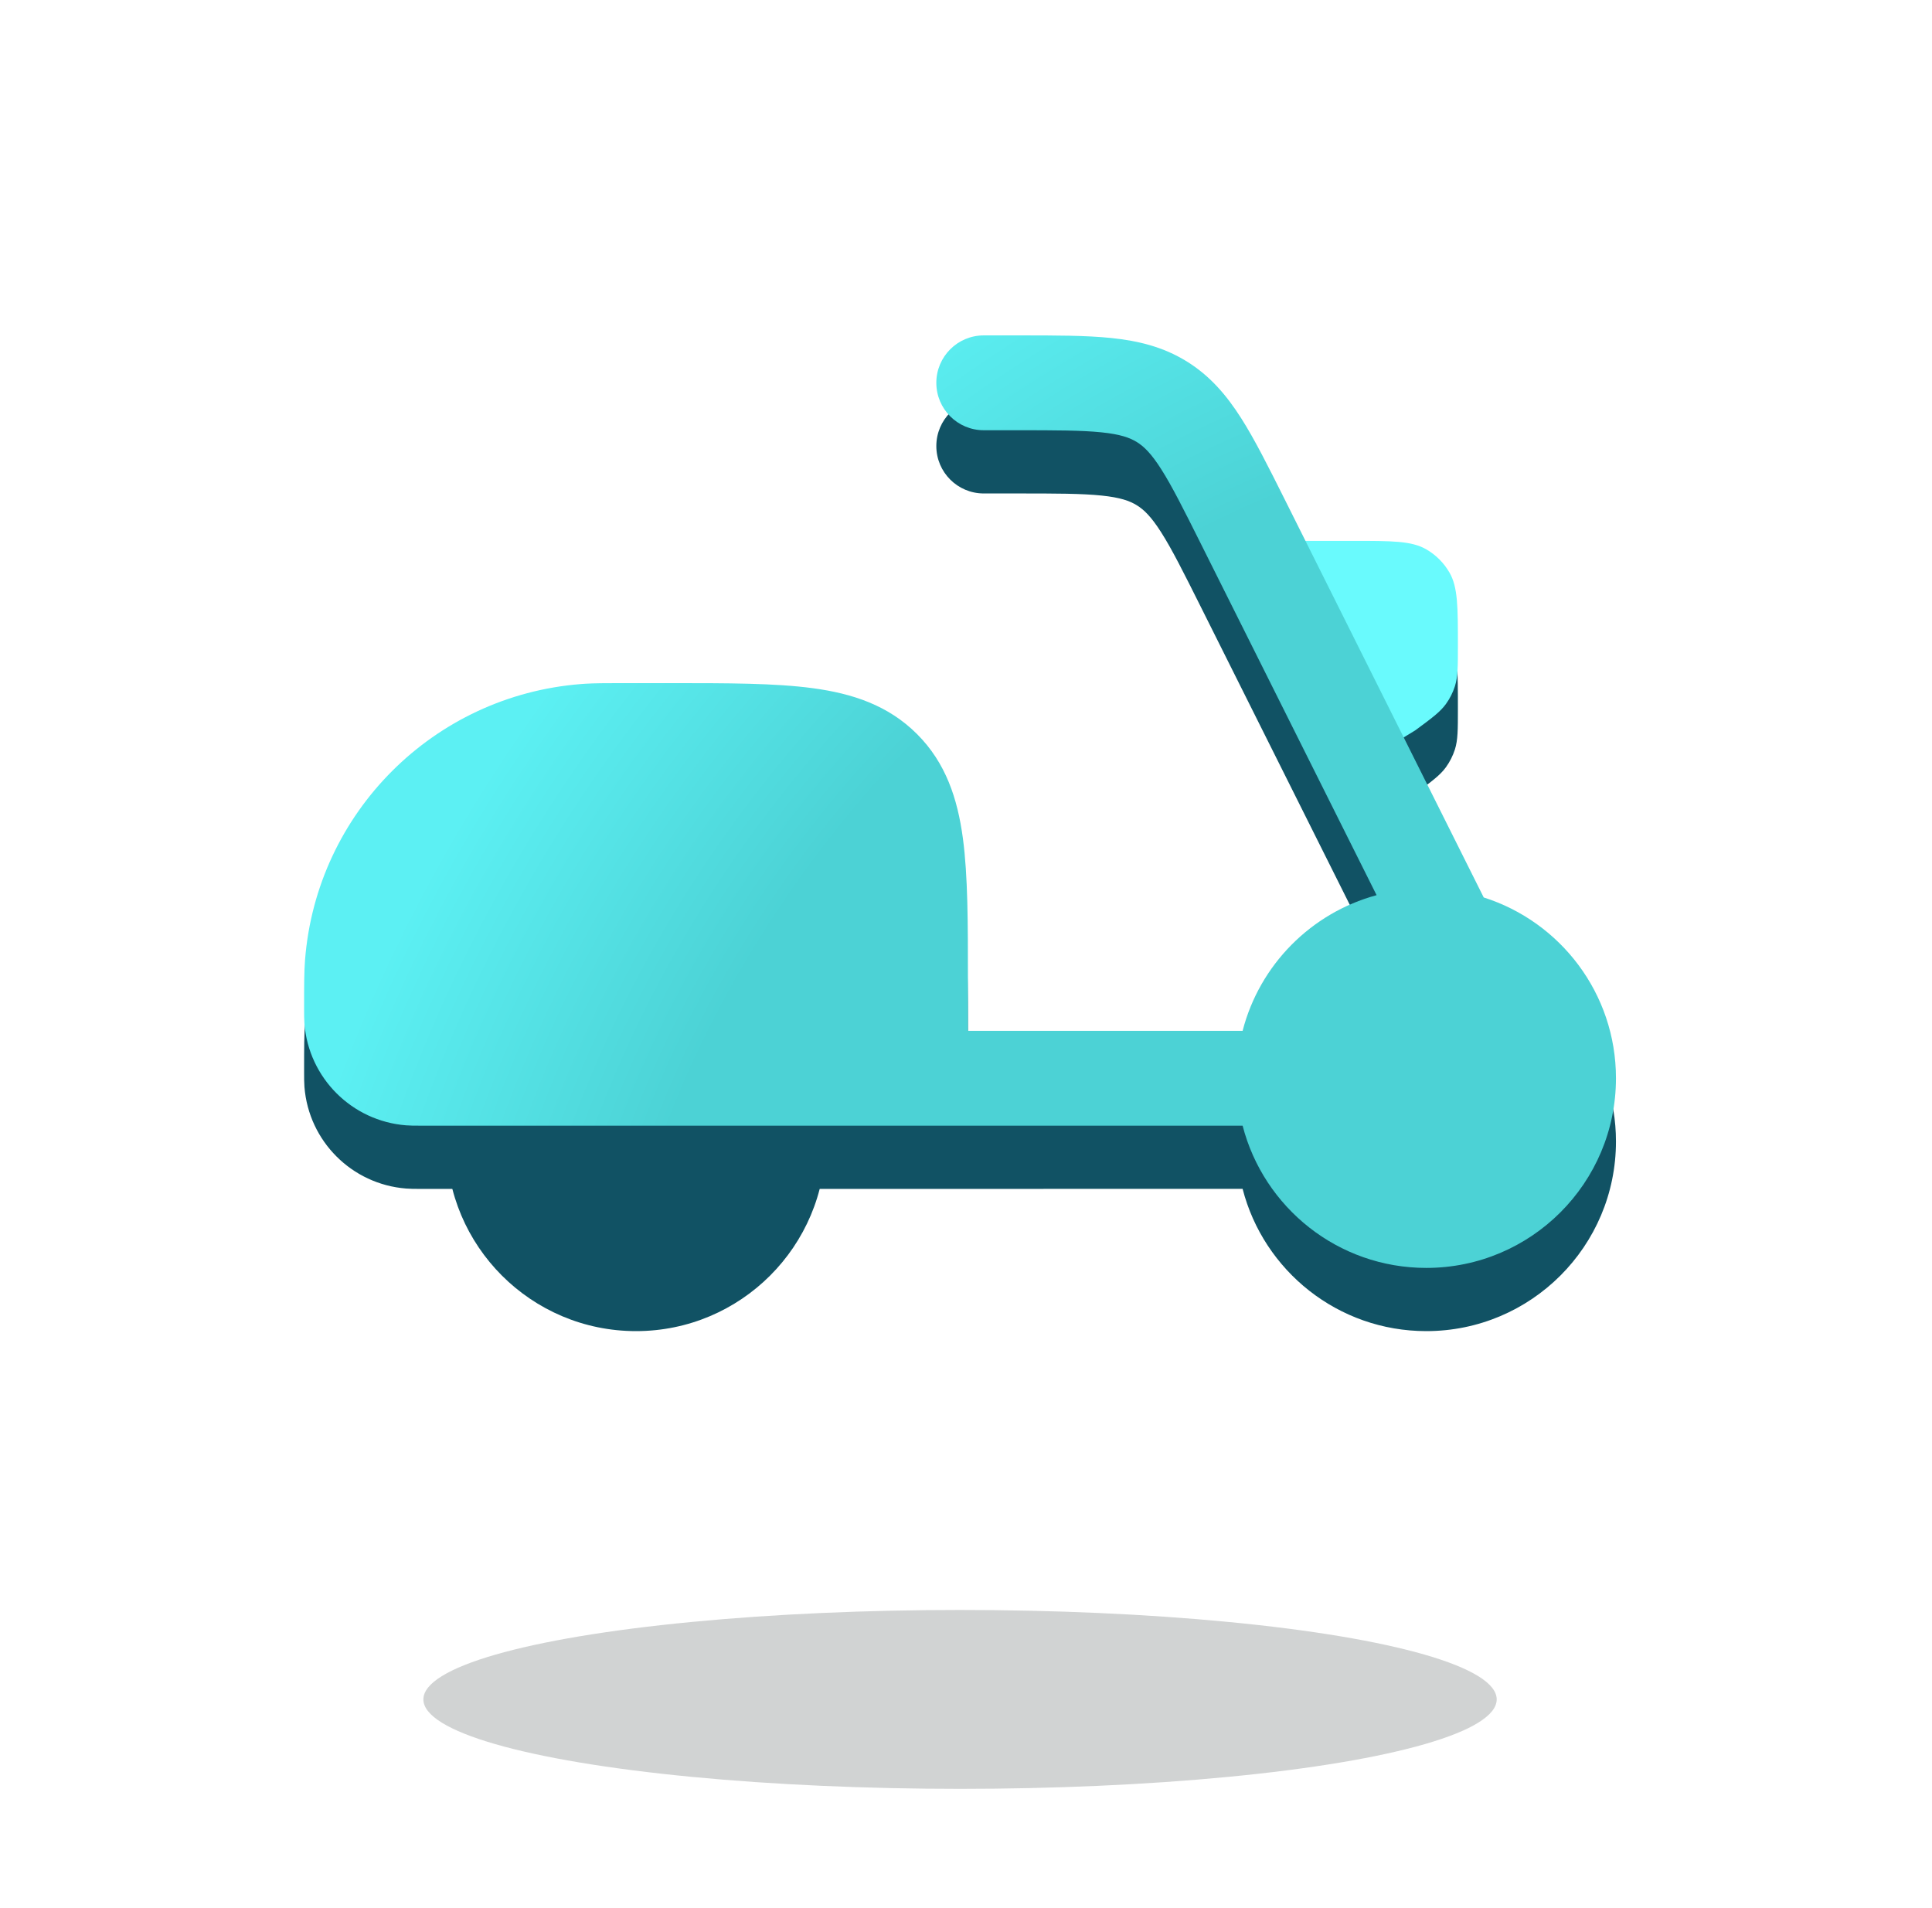
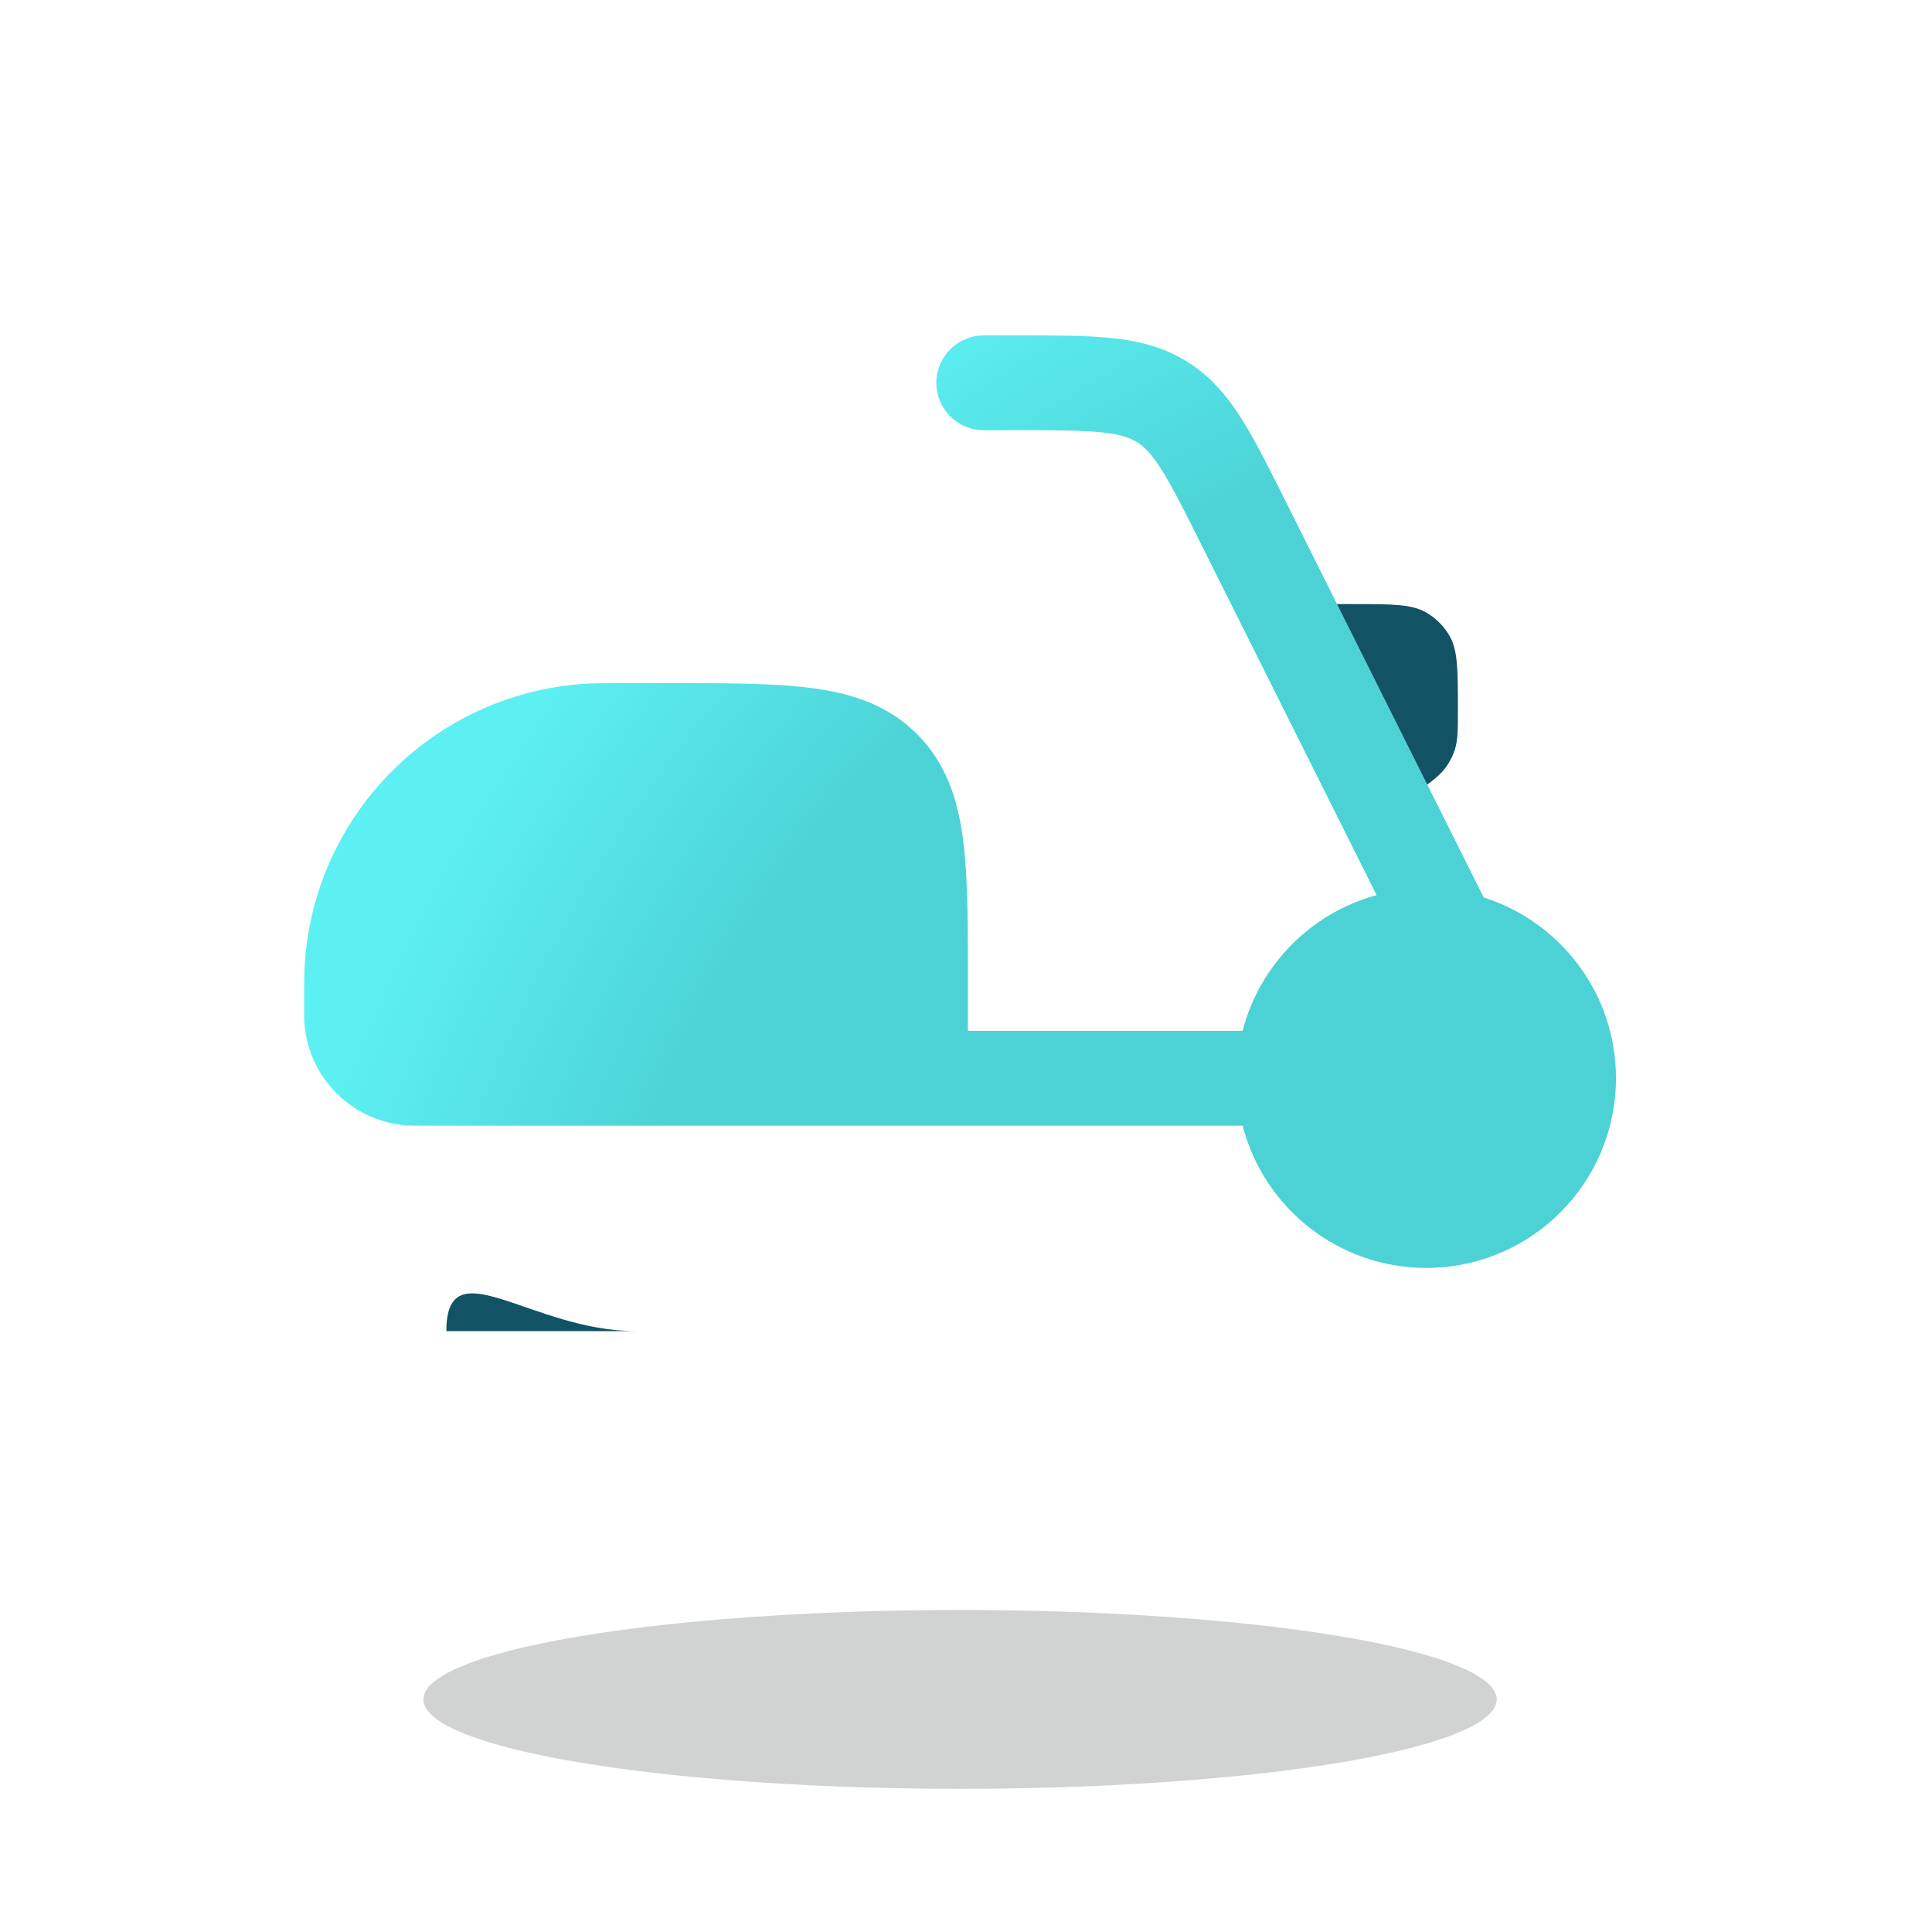
<svg xmlns="http://www.w3.org/2000/svg" width="81" height="80" viewBox="0 0 81 80" fill="none">
  <ellipse opacity="0.2" cx="40.25" cy="71.25" rx="22.5" ry="3.75" fill="#1D2723" />
-   <path d="M26.666 55.809C31.057 55.809 34.617 52.249 34.617 47.857H18.714C18.714 52.249 22.274 55.809 26.666 55.809Z" fill="#115264" />
+   <path d="M26.666 55.809H18.714C18.714 52.249 22.274 55.809 26.666 55.809Z" fill="#115264" />
  <path d="M59.332 33.273L57.147 34.604L52.794 25.327H56.721C58.358 25.327 59.176 25.327 59.787 25.676C60.199 25.911 60.539 26.252 60.774 26.663C61.123 27.274 61.123 28.093 61.123 29.729C61.123 30.595 61.123 31.027 60.998 31.421C60.912 31.688 60.785 31.941 60.62 32.169C60.377 32.503 60.029 32.76 59.332 33.273L59.332 33.273Z" fill="#115264" />
-   <path d="M59.332 30.623L57.147 31.954L52.794 22.677H56.721C58.358 22.677 59.176 22.677 59.787 23.026C60.199 23.261 60.539 23.602 60.774 24.013C61.123 24.624 61.123 25.442 61.123 27.079C61.123 27.944 61.123 28.377 60.998 28.77C60.912 29.038 60.785 29.291 60.62 29.518C60.377 29.853 60.029 30.109 59.332 30.623L59.332 30.623Z" fill="#69FAFD" />
-   <path d="M46.185 20.777C45.354 20.691 44.278 20.689 42.643 20.689H41.244C40.146 20.689 39.256 19.799 39.256 18.701C39.256 17.603 40.146 16.713 41.244 16.713H42.741C44.252 16.713 45.534 16.713 46.594 16.822C47.723 16.939 48.766 17.192 49.752 17.802C50.737 18.411 51.43 19.23 52.039 20.188C52.611 21.087 53.185 22.234 53.861 23.585L62.206 40.277C65.421 41.297 67.75 44.305 67.75 47.858C67.75 52.249 64.19 55.809 59.798 55.809C56.093 55.809 52.98 53.275 52.097 49.845L17.548 49.846C17.372 49.846 17.192 49.844 17.025 49.831C14.75 49.652 12.943 47.846 12.764 45.571C12.75 45.386 12.75 45.186 12.75 44.993L12.75 44.841C12.75 43.953 12.75 43.388 12.789 42.894C13.275 36.72 18.179 31.816 24.353 31.33C24.417 31.325 24.483 31.32 24.55 31.317C24.935 31.295 25.377 31.292 25.981 31.291L28.129 31.291C30.51 31.291 32.496 31.291 34.073 31.503C35.737 31.727 37.239 32.219 38.446 33.426C39.654 34.633 40.146 36.136 40.37 37.8C40.581 39.376 40.581 41.362 40.581 43.744L40.581 45.87H52.097C52.808 43.108 54.965 40.926 57.714 40.182L50.348 25.451C49.617 23.988 49.134 23.027 48.685 22.322C48.261 21.655 47.957 21.366 47.661 21.184C47.366 21.001 46.971 20.858 46.185 20.777Z" fill="#115264" />
  <path d="M46.185 18.127C45.354 18.041 44.278 18.038 42.643 18.038H41.244C40.146 18.038 39.256 17.148 39.256 16.05C39.256 14.953 40.146 14.062 41.244 14.062H42.741C44.252 14.062 45.534 14.062 46.594 14.172C47.723 14.289 48.766 14.542 49.752 15.151C50.737 15.76 51.43 16.58 52.039 17.537C52.611 18.436 53.185 19.584 53.861 20.935L62.206 37.627C65.421 38.647 67.75 41.655 67.75 45.207C67.75 49.599 64.19 53.159 59.798 53.159C56.093 53.159 52.98 50.625 52.097 47.195L17.548 47.195C17.372 47.195 17.192 47.194 17.025 47.181C14.75 47.002 12.943 45.195 12.764 42.92C12.75 42.736 12.75 42.535 12.75 42.343L12.75 42.191C12.75 41.302 12.75 40.738 12.789 40.243C13.275 34.069 18.179 29.166 24.353 28.68C24.417 28.675 24.483 28.67 24.55 28.666C24.935 28.644 25.377 28.641 25.981 28.641L28.129 28.641C30.51 28.641 32.496 28.641 34.073 28.853C35.737 29.076 37.239 29.569 38.446 30.776C39.654 31.983 40.146 33.485 40.37 35.149C40.581 36.726 40.581 38.712 40.581 41.093L40.581 43.219H52.097C52.808 40.457 54.965 38.276 57.714 37.531L50.348 22.8C49.617 21.338 49.134 20.377 48.685 19.672C48.261 19.005 47.957 18.716 47.661 18.533C47.366 18.351 46.971 18.208 46.185 18.127Z" fill="url(#paint0_radial_188_4435)" />
  <defs>
    <radialGradient id="paint0_radial_188_4435" cx="0" cy="0" r="1" gradientUnits="userSpaceOnUse" gradientTransform="translate(58.968 53.159) rotate(-141.162) scale(43.418 54.395)">
      <stop offset="0.689" stop-color="#4CD2D5" />
      <stop offset="1" stop-color="#5CF0F3" />
    </radialGradient>
  </defs>
</svg>